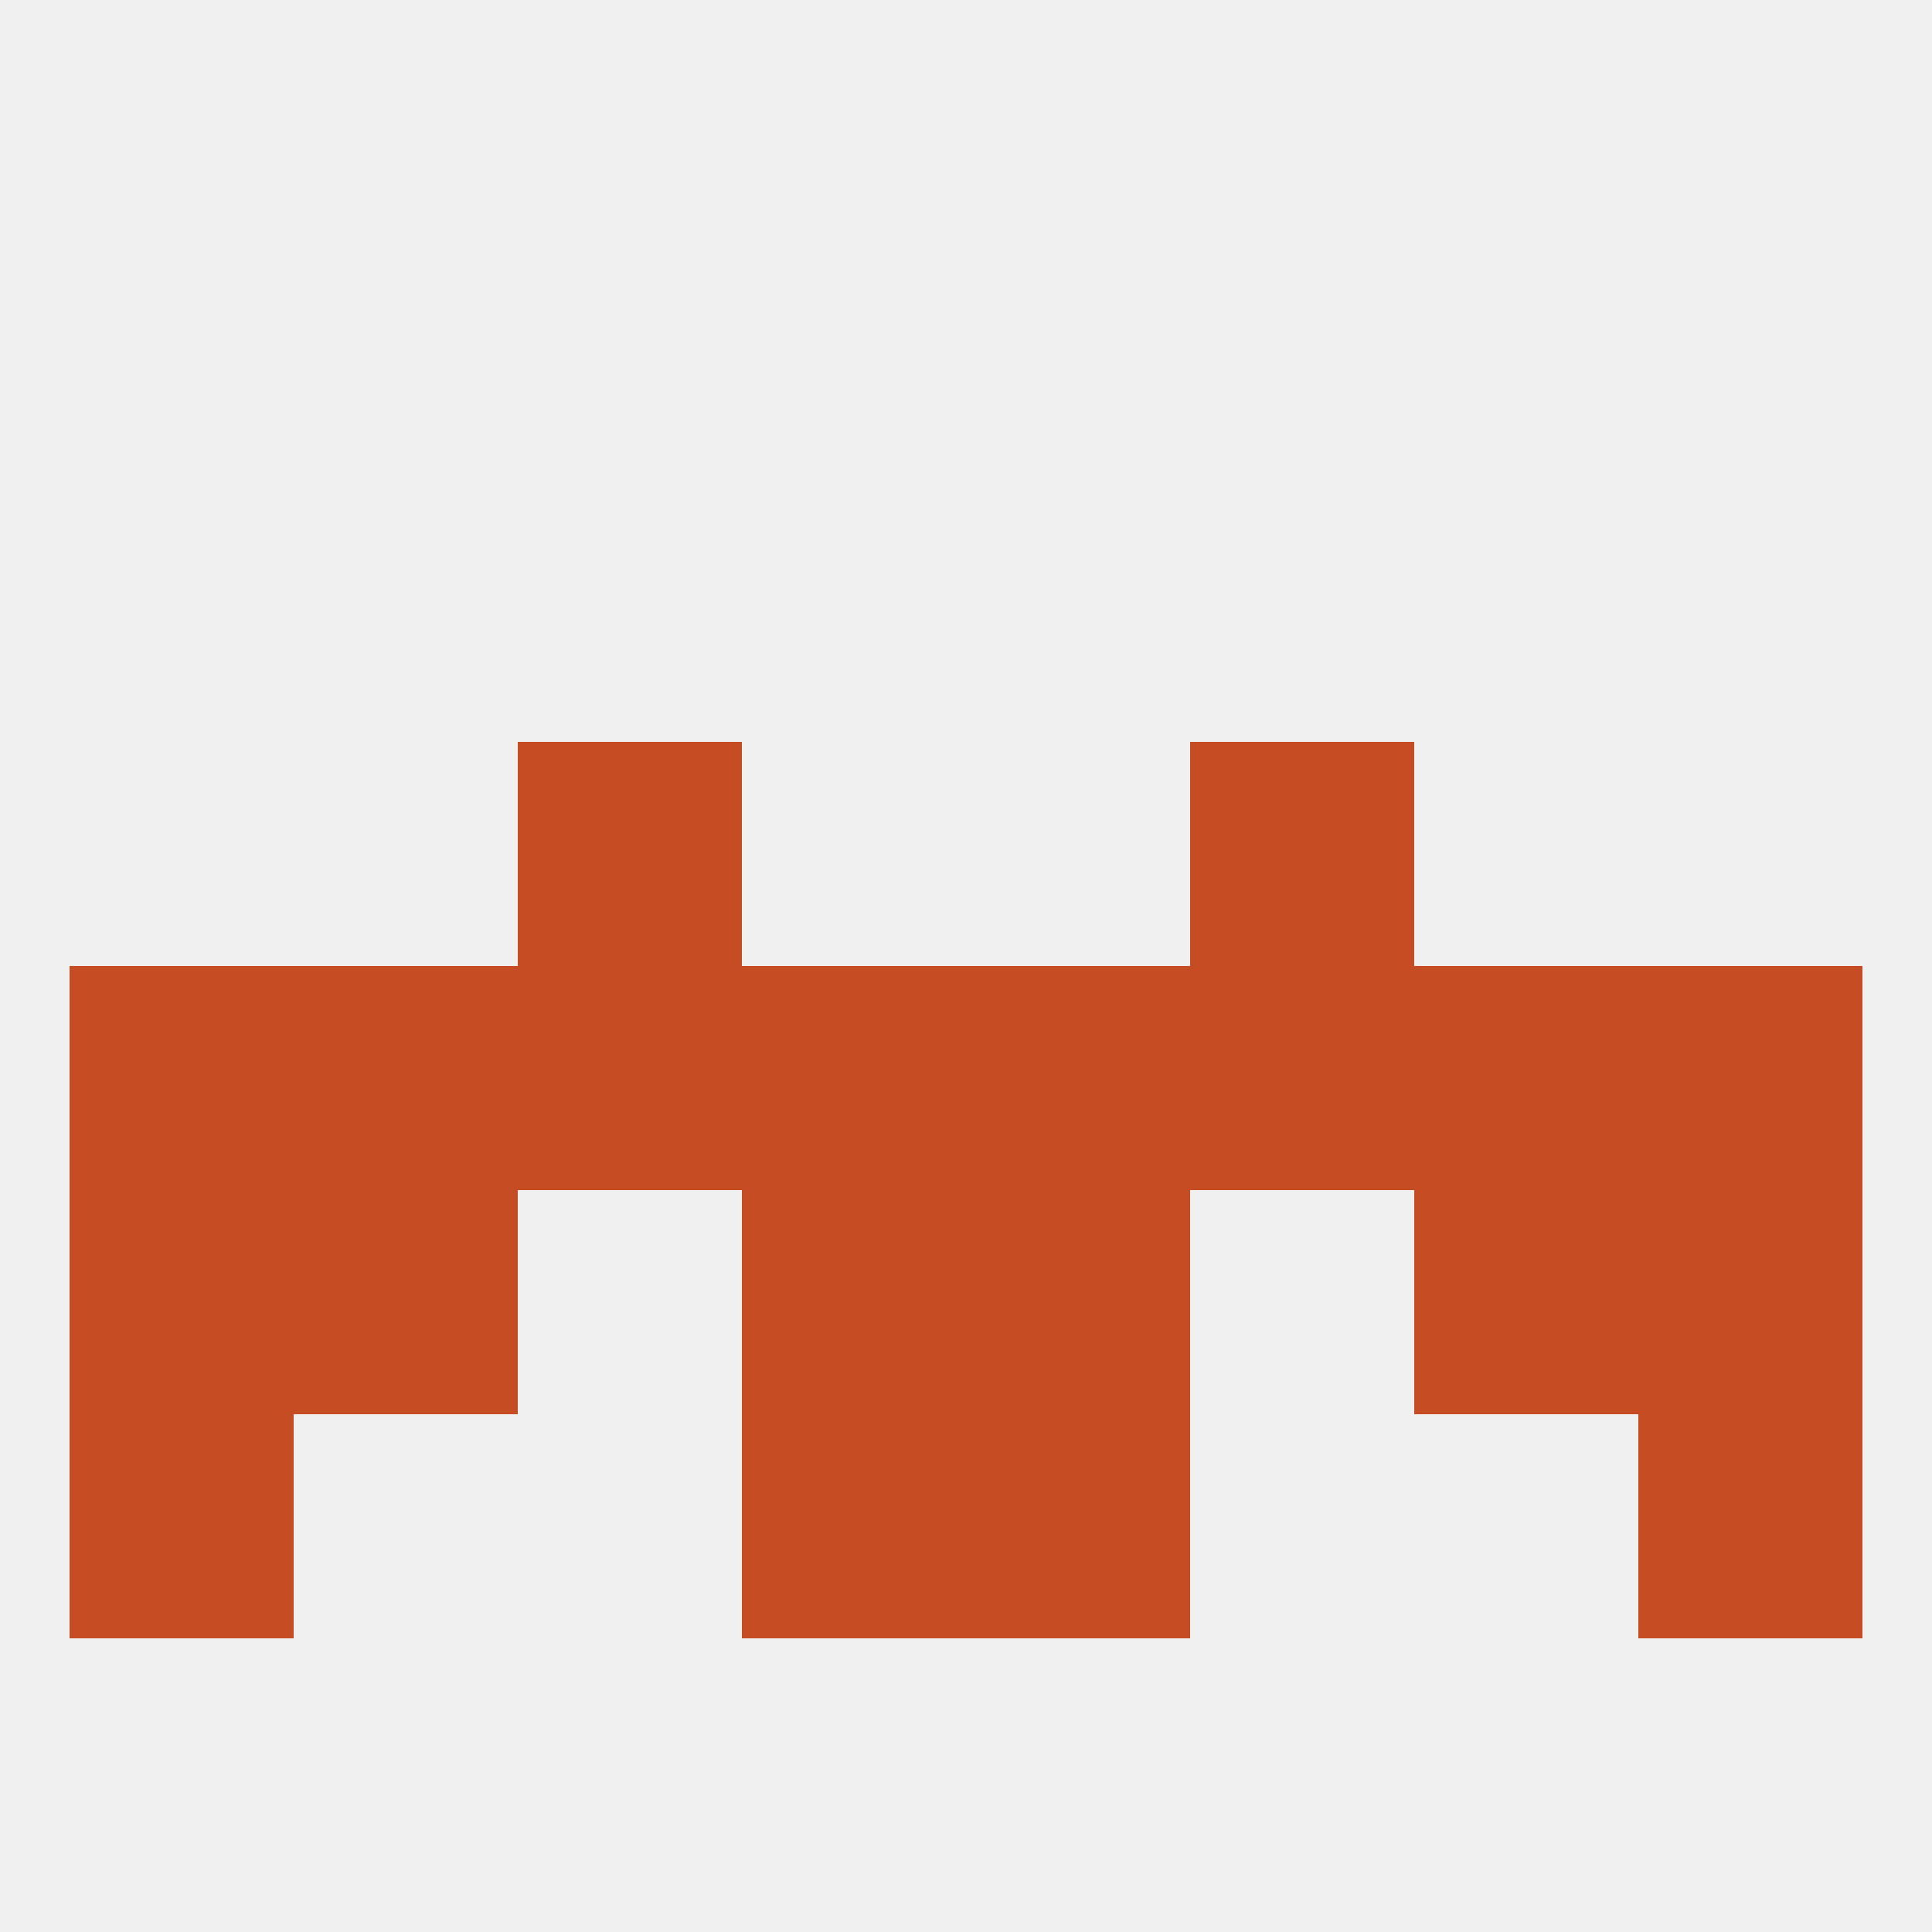
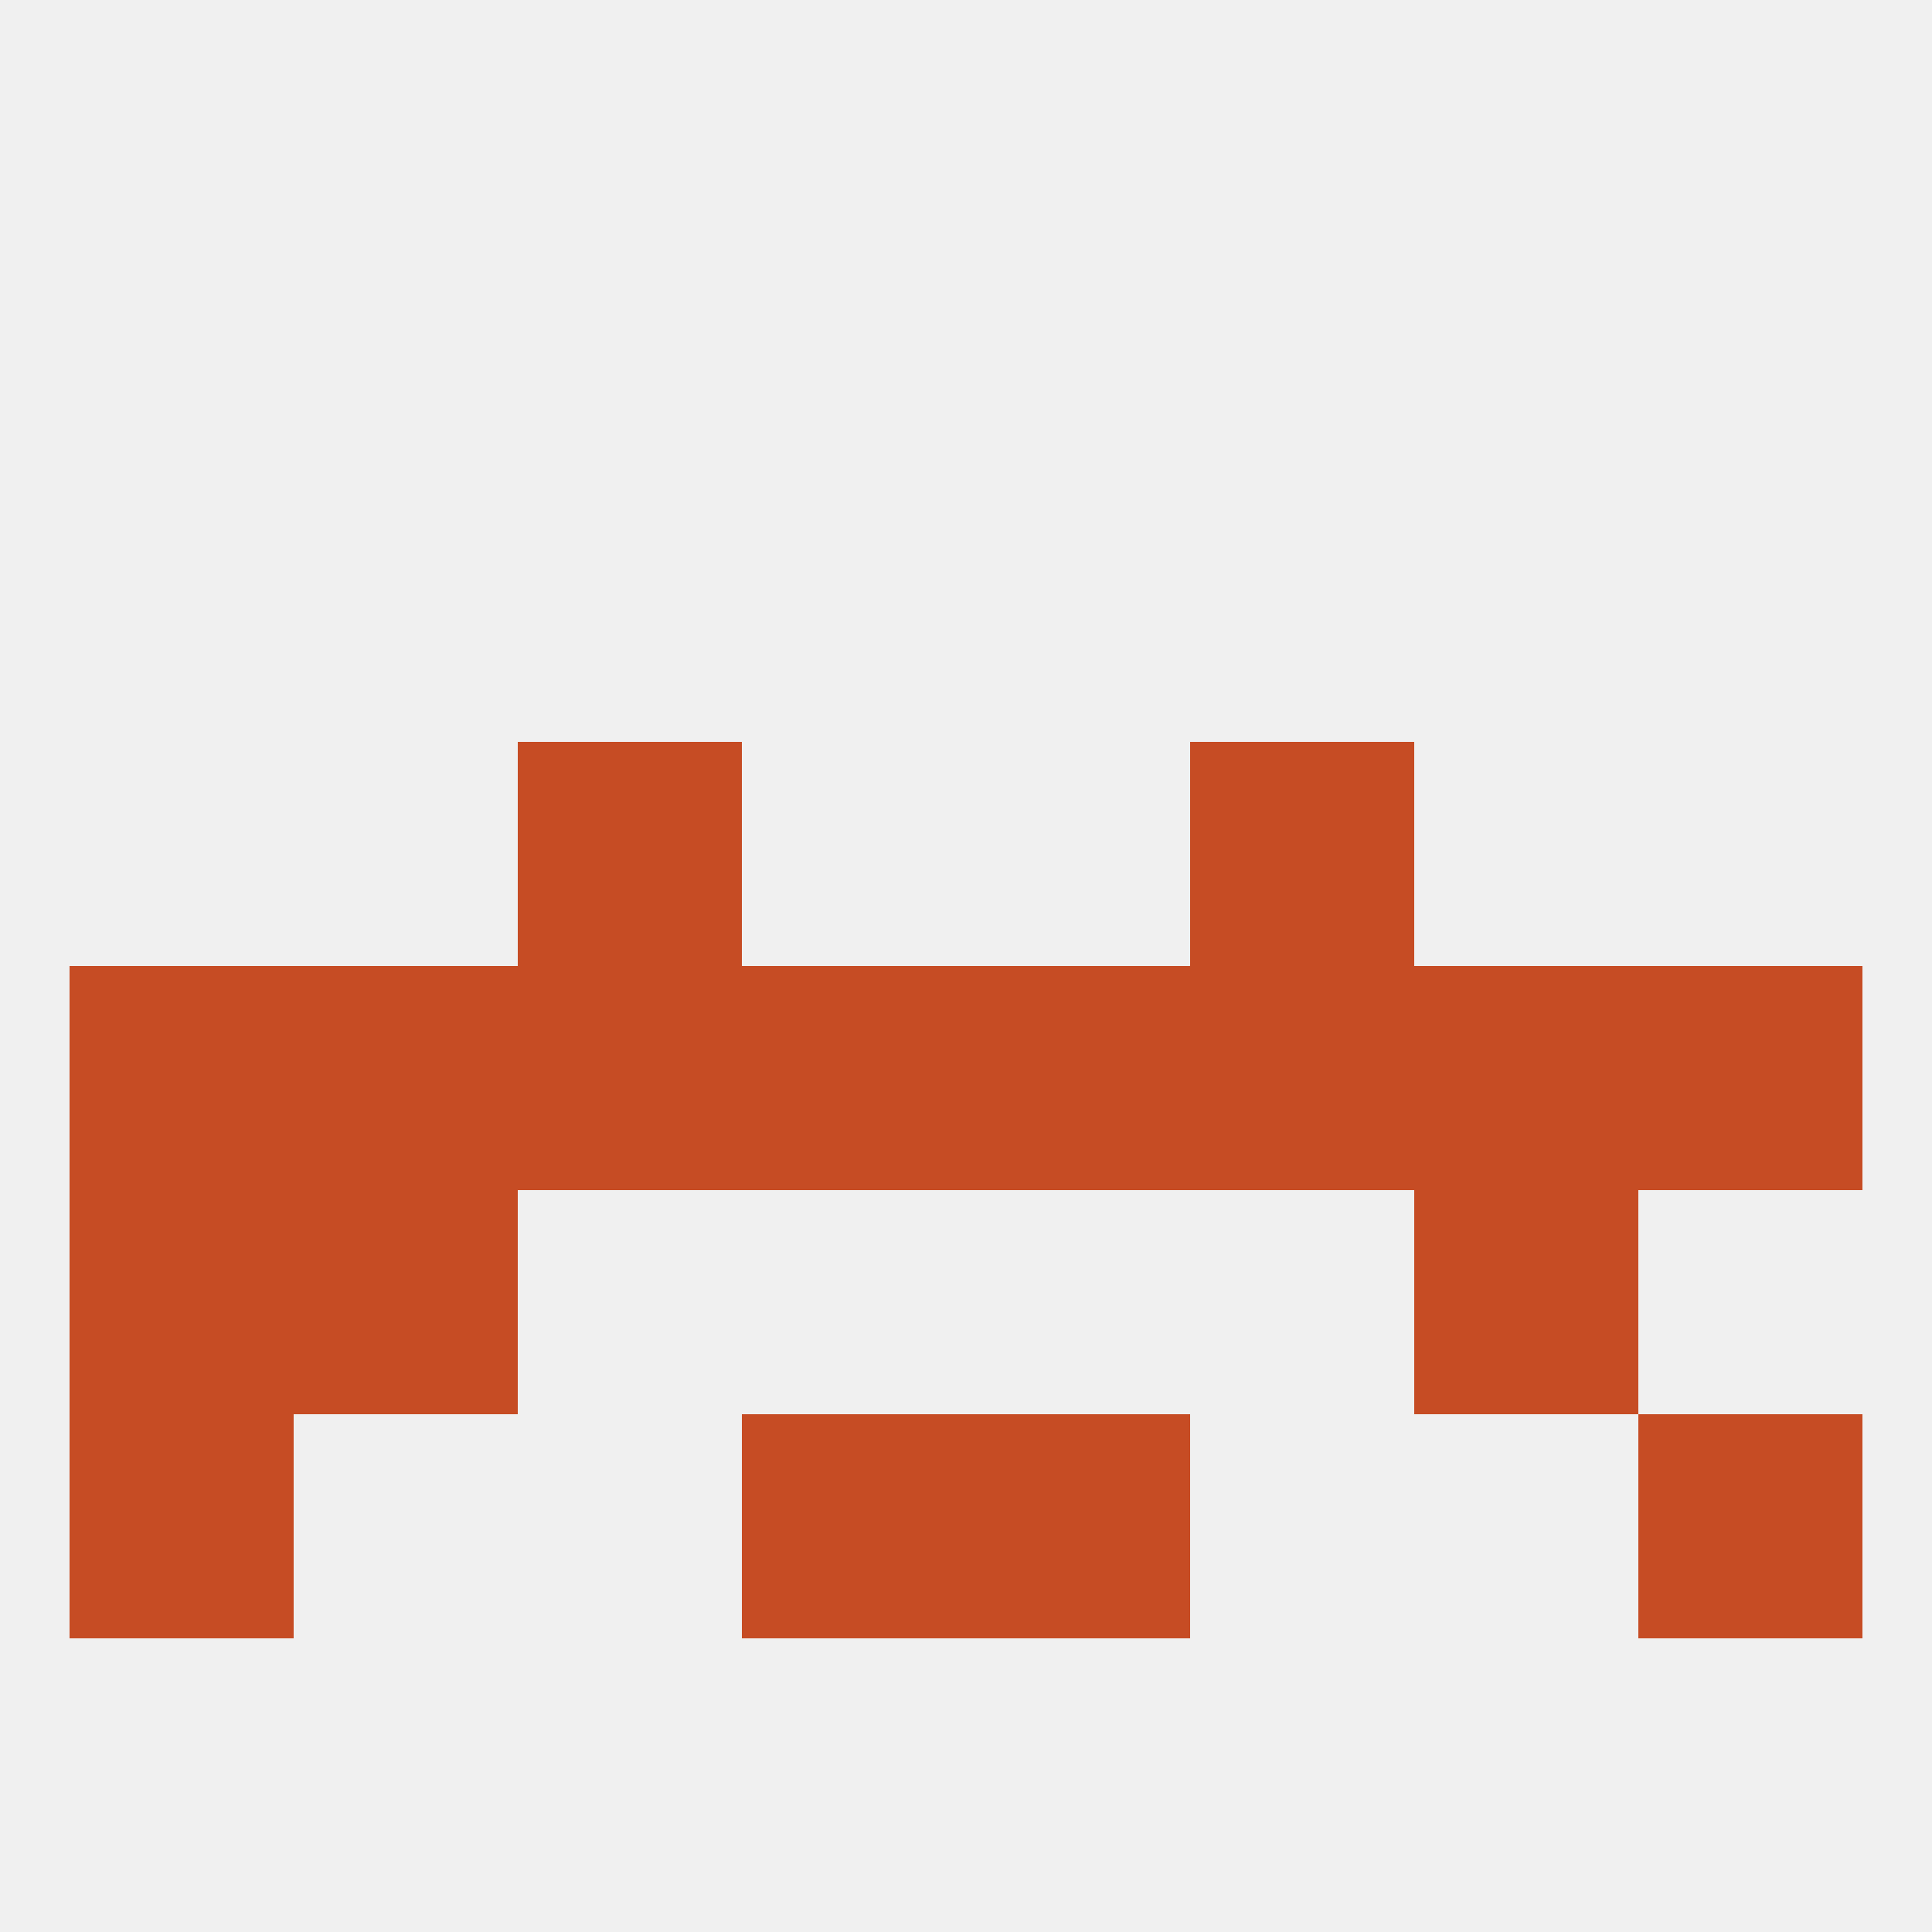
<svg xmlns="http://www.w3.org/2000/svg" version="1.1" baseprofile="full" width="250" height="250" viewBox="0 0 250 250">
  <rect width="100%" height="100%" fill="rgba(240,240,240,255)" />
  <rect x="125" y="125" width="29" height="29" fill="rgba(198,76,36,255)" />
  <rect x="38" y="125" width="29" height="29" fill="rgba(198,76,36,255)" />
  <rect x="67" y="125" width="29" height="29" fill="rgba(198,76,36,255)" />
  <rect x="154" y="125" width="29" height="29" fill="rgba(198,76,36,255)" />
  <rect x="9" y="125" width="29" height="29" fill="rgba(198,76,36,255)" />
  <rect x="212" y="125" width="29" height="29" fill="rgba(198,76,36,255)" />
  <rect x="96" y="125" width="29" height="29" fill="rgba(198,76,36,255)" />
  <rect x="183" y="125" width="29" height="29" fill="rgba(198,76,36,255)" />
  <rect x="183" y="154" width="29" height="29" fill="rgba(198,76,36,255)" />
  <rect x="9" y="154" width="29" height="29" fill="rgba(198,76,36,255)" />
-   <rect x="212" y="154" width="29" height="29" fill="rgba(198,76,36,255)" />
-   <rect x="96" y="154" width="29" height="29" fill="rgba(198,76,36,255)" />
-   <rect x="125" y="154" width="29" height="29" fill="rgba(198,76,36,255)" />
  <rect x="38" y="154" width="29" height="29" fill="rgba(198,76,36,255)" />
  <rect x="9" y="183" width="29" height="29" fill="rgba(198,76,36,255)" />
  <rect x="212" y="183" width="29" height="29" fill="rgba(198,76,36,255)" />
  <rect x="96" y="183" width="29" height="29" fill="rgba(198,76,36,255)" />
  <rect x="125" y="183" width="29" height="29" fill="rgba(198,76,36,255)" />
  <rect x="67" y="96" width="29" height="29" fill="rgba(198,76,36,255)" />
  <rect x="154" y="96" width="29" height="29" fill="rgba(198,76,36,255)" />
</svg>